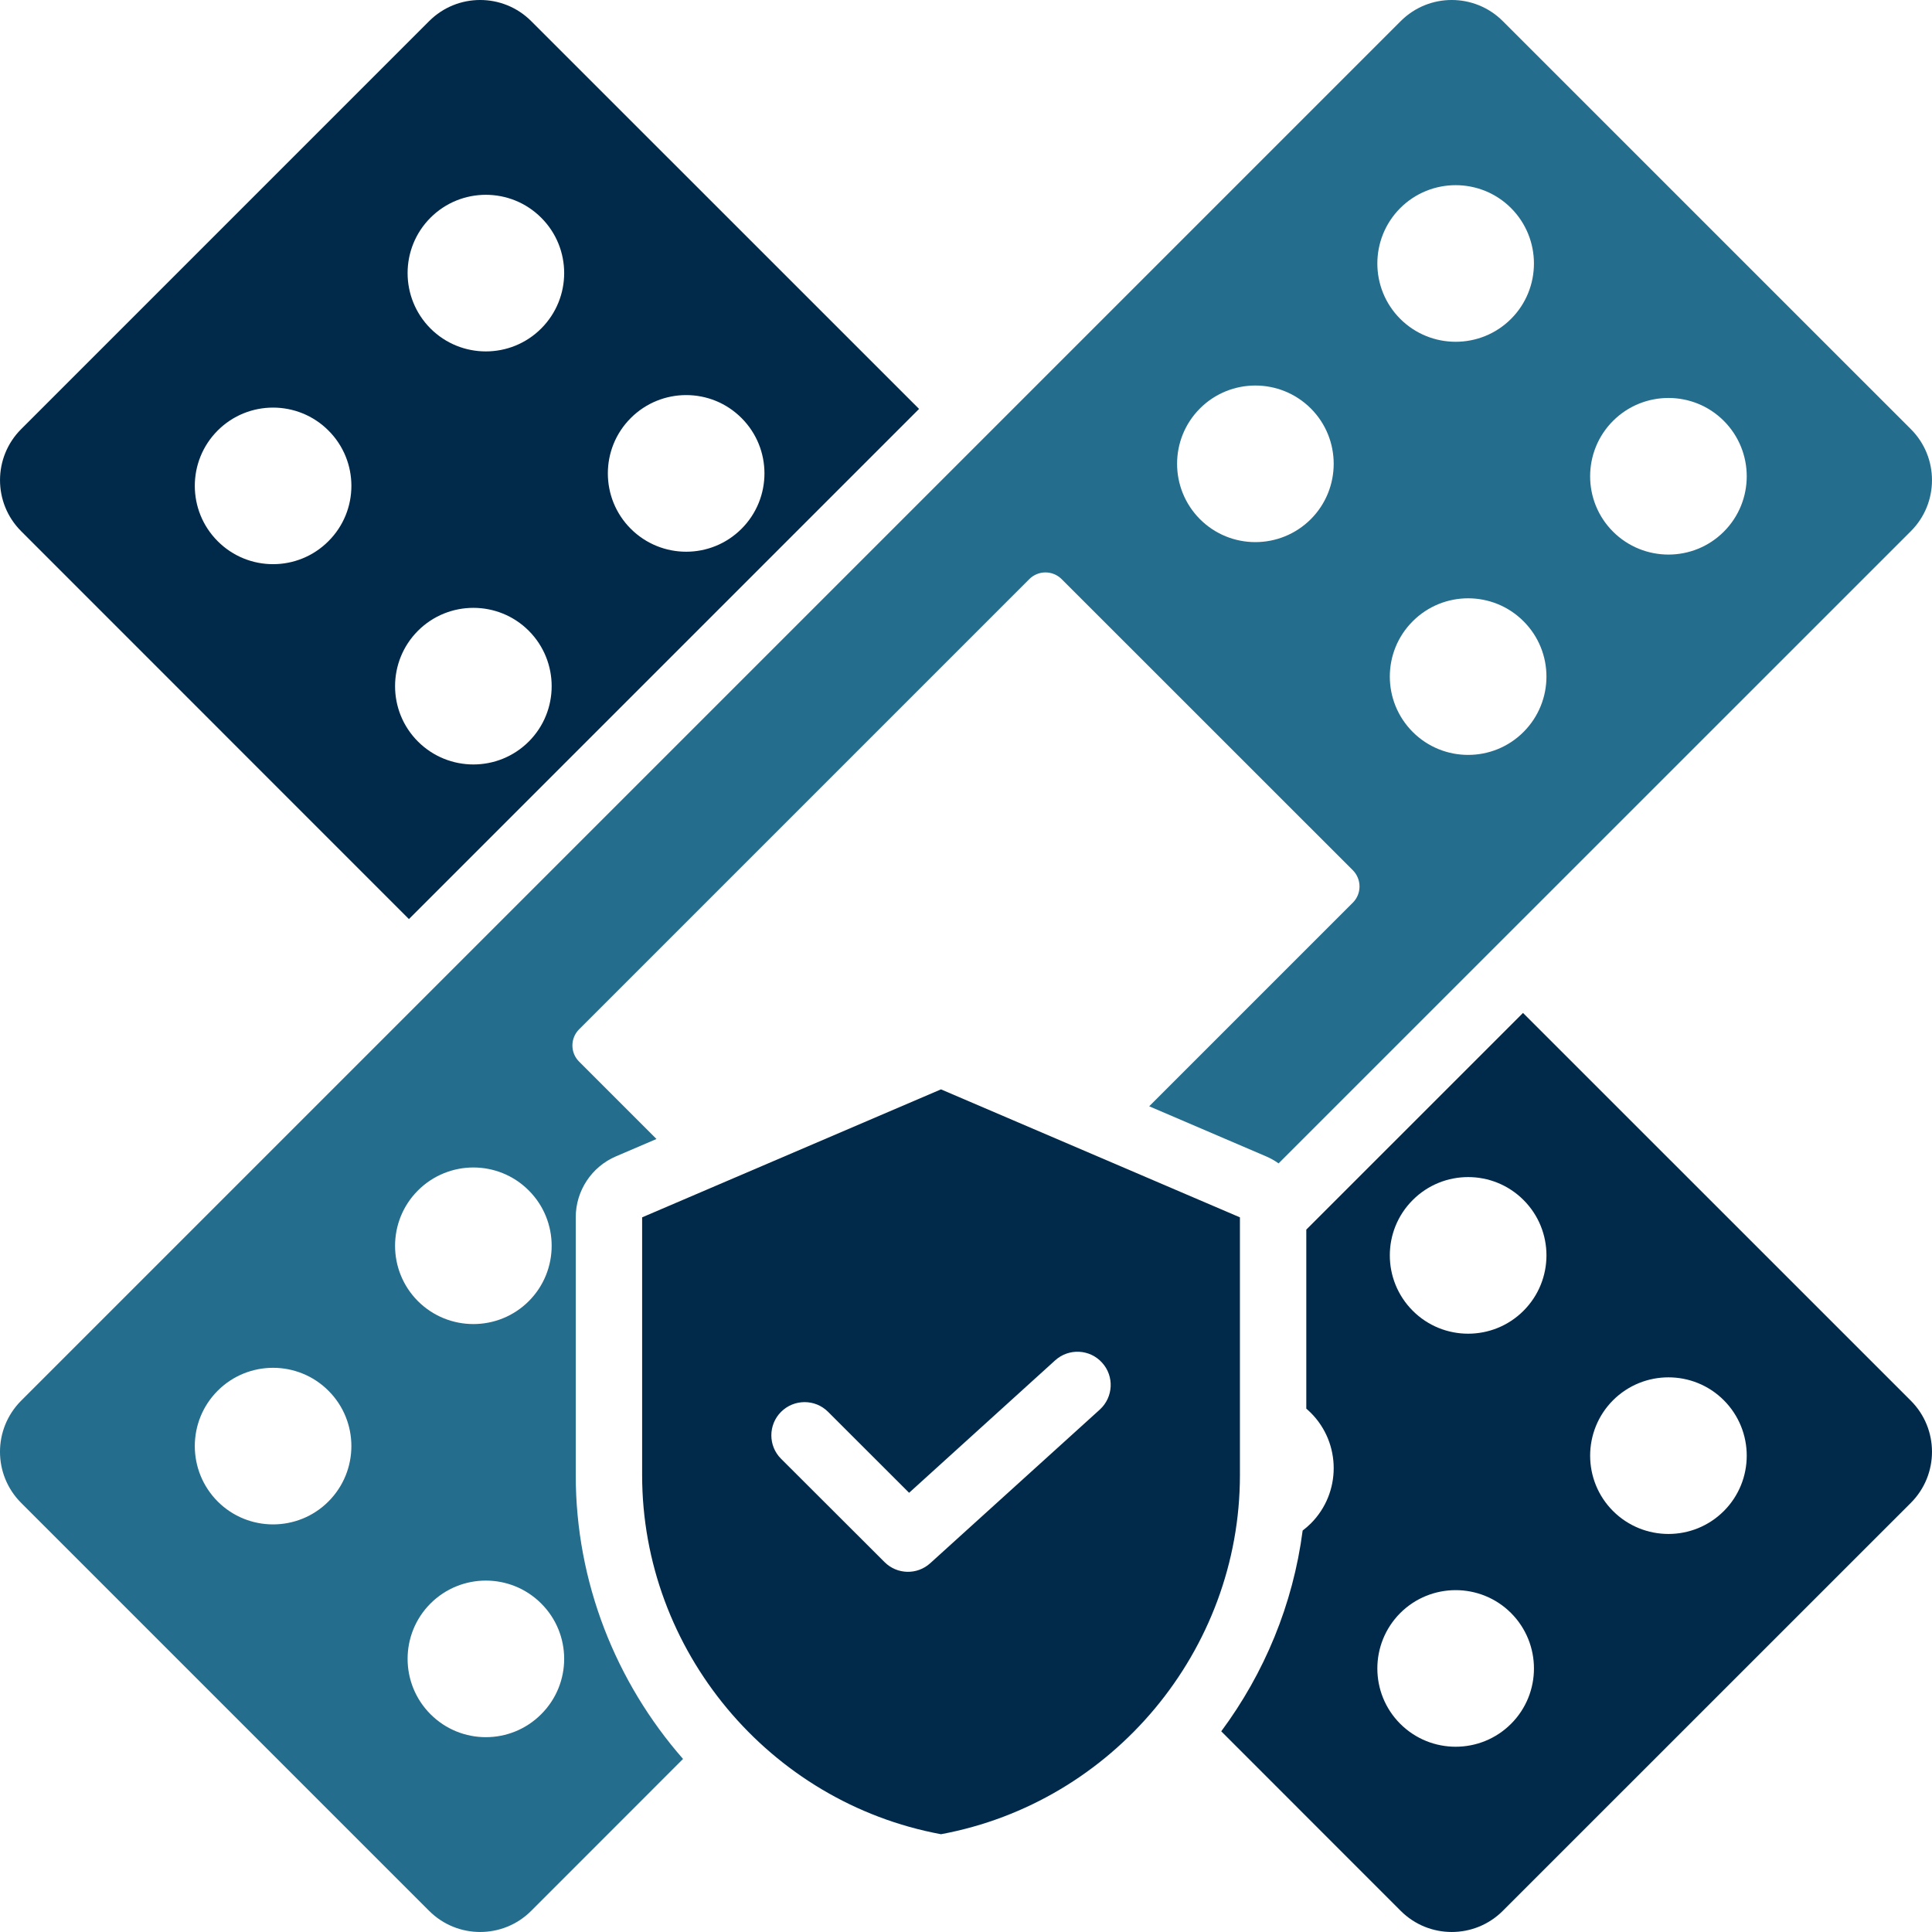
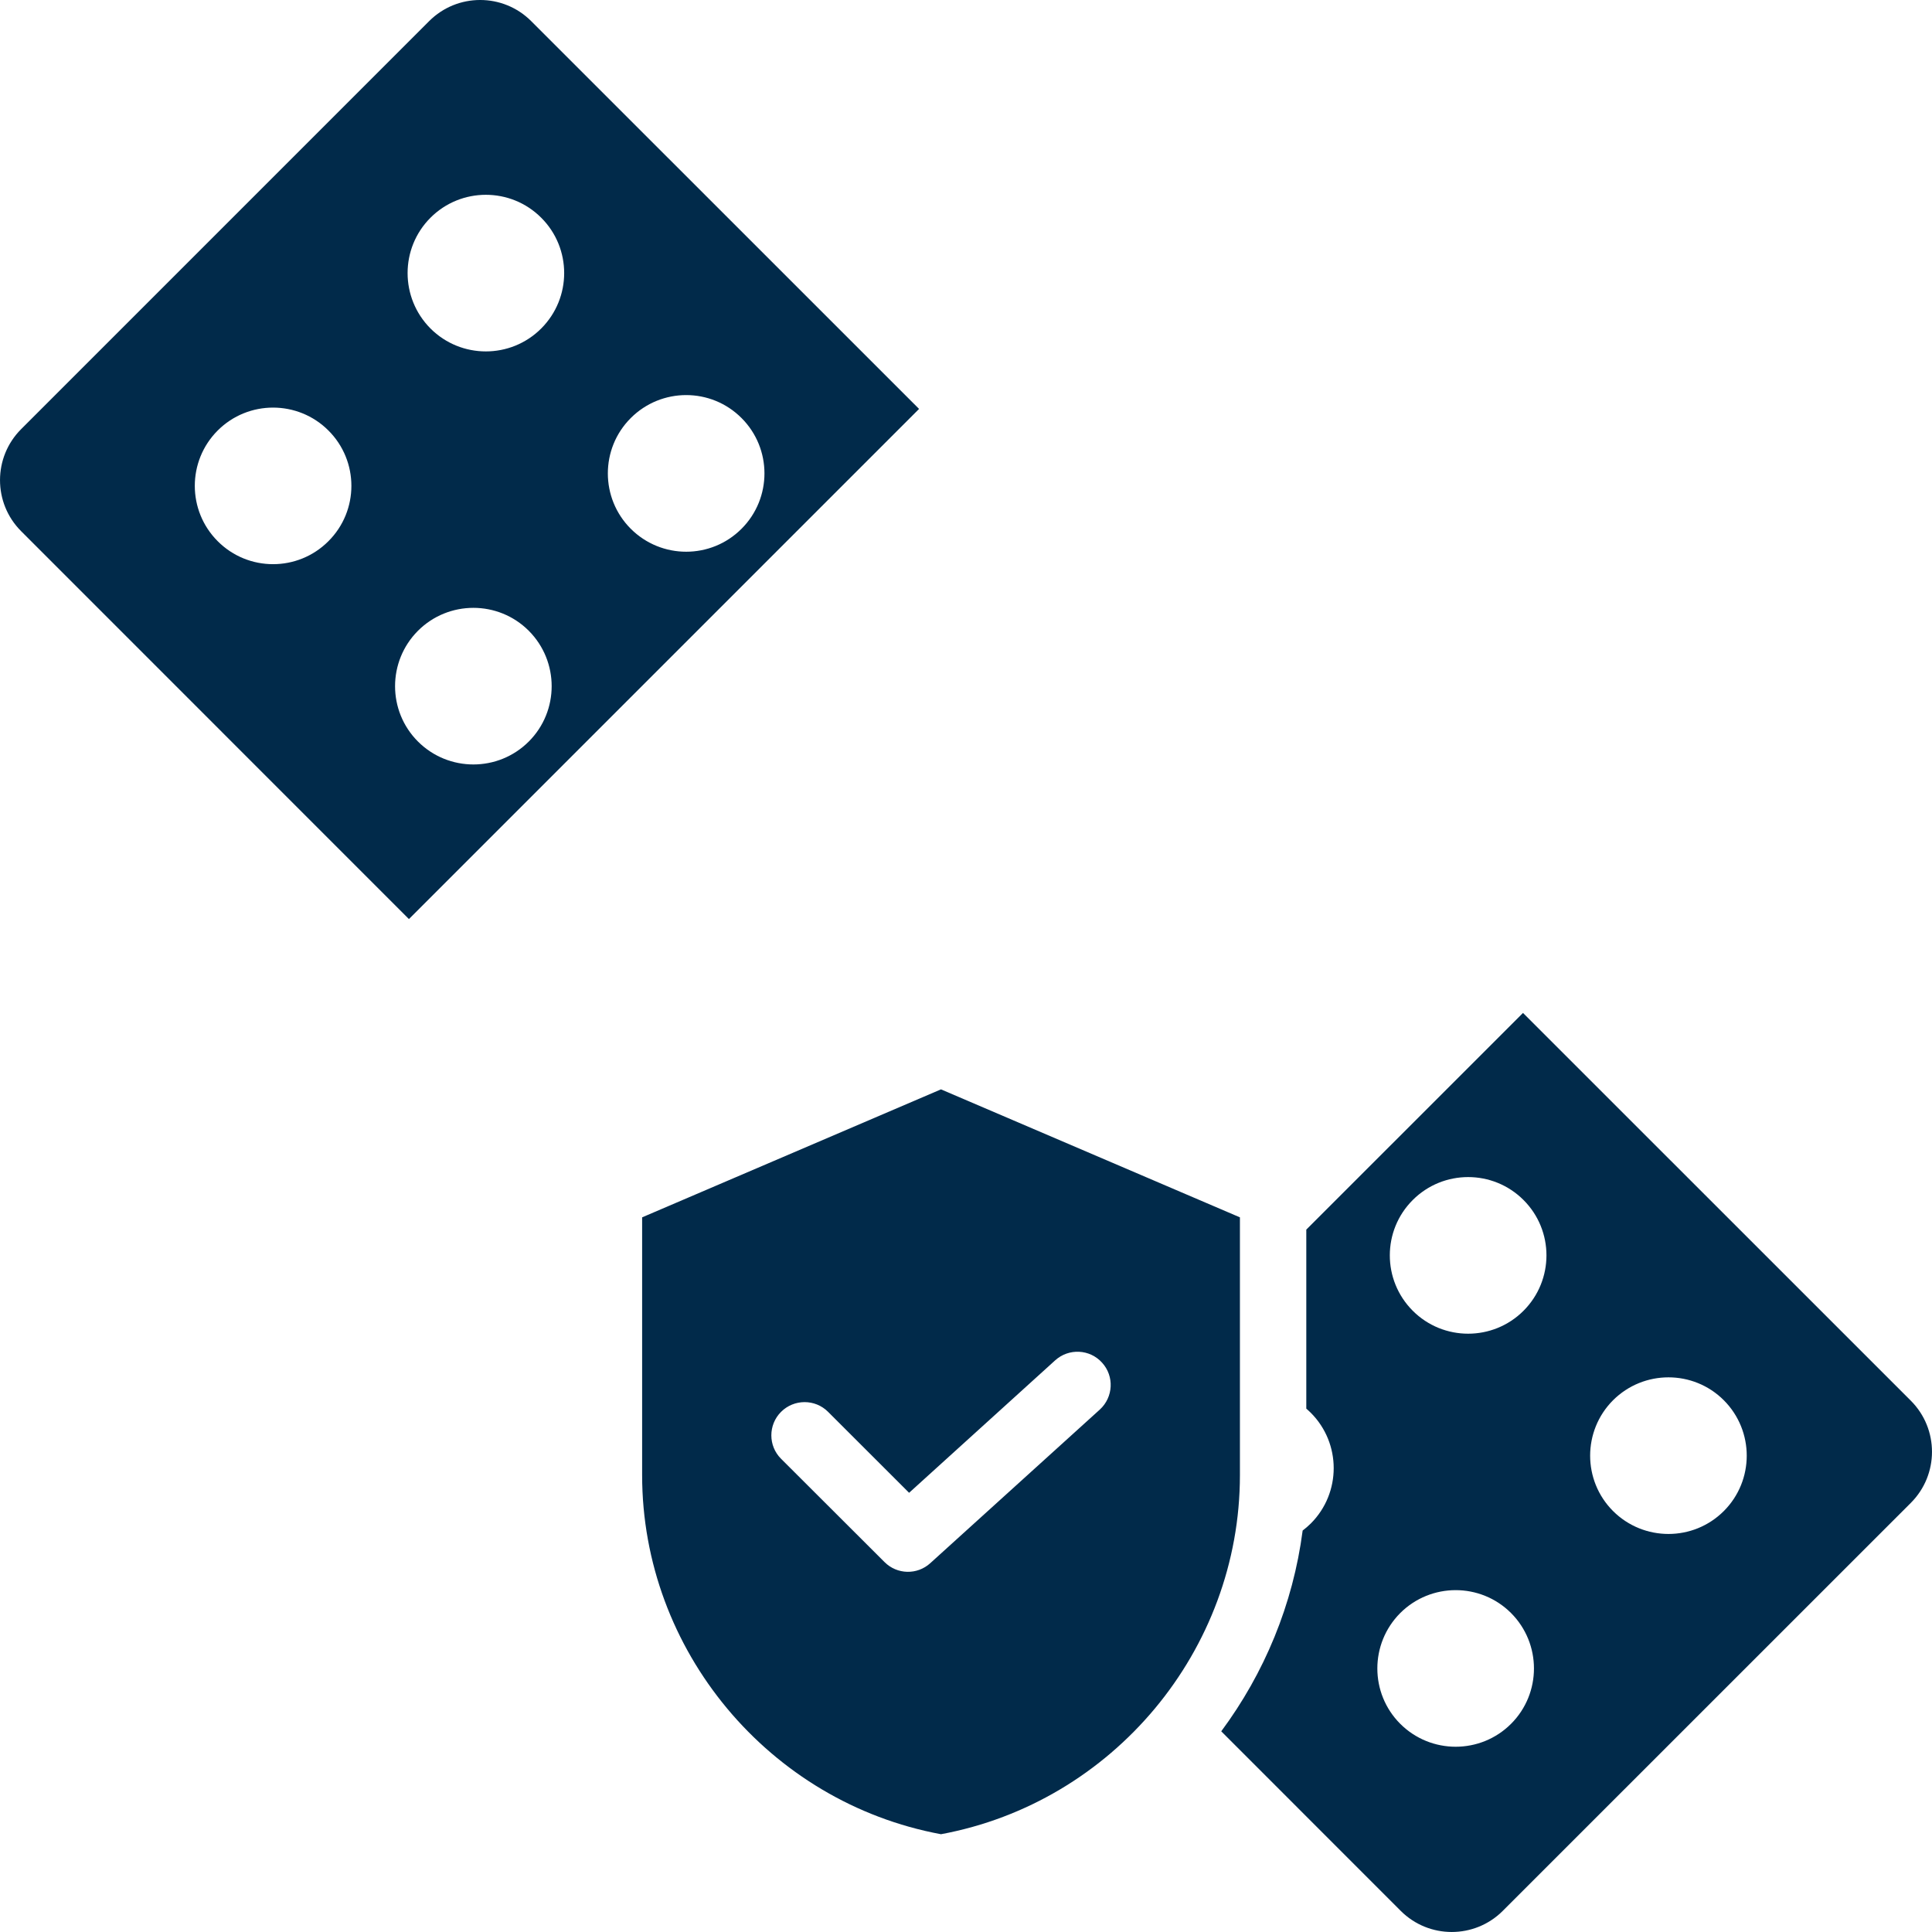
<svg xmlns="http://www.w3.org/2000/svg" width="500" zoomAndPan="magnify" viewBox="0 0 375 375" height="500" preserveAspectRatio="xMidYMid meet" version="1.0">
  <path fill="#012a4a" d="M 253.551 273.414 L 253.551 238.668 L 295.613 196.609 L 370.902 271.883 C 376.363 277.363 376.363 286.223 370.902 291.699 L 291.684 370.902 C 286.219 376.363 277.344 376.363 271.883 370.902 L 237.043 336.047 C 245.402 324.785 250.977 311.43 252.844 297.078 C 253.391 296.66 253.922 296.207 254.422 295.711 C 260.352 289.781 260.352 280.148 254.422 274.219 C 254.133 273.93 253.844 273.672 253.551 273.414 Z M 274.219 232.918 C 268.277 238.848 268.277 248.48 274.219 254.422 C 280.148 260.352 289.781 260.352 295.711 254.422 C 301.652 248.48 301.652 238.848 295.711 232.918 C 289.781 226.988 280.148 226.988 274.219 232.918 Z M 271.789 313.09 C 265.859 319.035 265.859 328.668 271.789 334.594 C 277.73 340.523 287.363 340.523 293.293 334.594 C 299.223 328.668 299.223 319.035 293.293 313.09 C 287.363 307.164 277.73 307.164 271.789 313.09 Z M 313.09 271.789 C 307.164 277.73 307.164 287.363 313.09 293.293 C 319.035 299.223 328.668 299.223 334.594 293.293 C 340.523 287.363 340.523 277.73 334.594 271.789 C 328.668 265.859 319.035 265.859 313.09 271.789 Z M 178.391 79.371 L 79.371 178.391 L 4.098 103.098 C -1.363 97.637 -1.363 88.762 4.098 83.301 L 83.301 4.094 C 88.762 -1.367 97.637 -1.367 103.098 4.094 Z M 42.258 83.559 C 36.328 89.488 36.328 99.121 42.258 105.047 C 48.184 110.992 57.816 110.992 63.746 105.047 C 69.691 99.121 69.691 89.488 63.746 83.559 C 57.816 77.633 48.184 77.633 42.258 83.559 Z M 122.43 81.145 C 116.5 87.07 116.5 96.703 122.43 102.633 C 128.375 108.574 138.008 108.574 143.934 102.633 C 149.863 96.703 149.863 87.07 143.934 81.145 C 138.008 75.199 128.375 75.199 122.43 81.145 Z M 83.559 42.258 C 77.633 48.184 77.633 57.816 83.559 63.762 C 89.488 69.691 99.121 69.691 105.047 63.762 C 110.992 57.816 110.992 48.184 105.047 42.258 C 99.121 36.328 89.488 36.328 83.559 42.258 Z M 81.129 122.43 C 75.199 128.375 75.199 138.008 81.129 143.934 C 87.07 149.863 96.703 149.863 102.633 143.934 C 108.559 138.008 108.559 128.375 102.633 122.43 C 96.703 116.5 87.07 116.5 81.129 122.43 Z M 182.645 211.445 L 240.668 236.285 L 240.668 286.332 C 240.668 320.34 216.02 349.836 182.645 356.02 C 149.281 349.832 124.637 320.34 124.637 286.332 L 124.637 236.285 Z M 151.602 283.145 L 171.688 303.199 C 174.121 305.633 178.02 305.73 180.566 303.41 L 213.477 273.594 C 216.102 271.191 216.309 267.117 213.91 264.492 C 211.527 261.848 207.449 261.656 204.809 264.039 L 176.457 289.75 L 160.719 274.027 C 158.207 271.516 154.113 271.531 151.602 274.043 C 149.09 276.555 149.09 280.648 151.602 283.145 " fill-opacity="1" fill-rule="evenodd" />
-   <path fill="#256d8d" d="M 132.578 341.41 L 103.098 370.902 C 97.637 376.363 88.762 376.363 83.301 370.902 L 4.094 291.699 C -1.367 286.223 -1.367 277.363 4.094 271.883 L 271.883 4.094 C 277.344 -1.367 286.219 -1.367 291.684 4.094 L 370.902 83.301 C 376.363 88.762 376.363 97.637 370.902 103.098 L 248.172 225.812 C 247.43 225.281 246.609 224.816 245.738 224.445 L 223.059 214.73 L 262.59 175.199 C 264.312 173.477 264.312 170.66 262.59 168.918 L 206.066 112.41 C 204.324 110.672 201.523 110.672 199.781 112.41 L 112.41 199.781 C 110.668 201.523 110.668 204.34 112.41 206.066 L 127.422 221.078 L 119.562 224.445 C 114.824 226.473 111.75 231.129 111.75 236.285 L 111.75 286.336 C 111.75 307.145 119.562 326.543 132.578 341.41 Z M 271.789 61.895 C 277.73 67.82 287.363 67.82 293.293 61.895 C 299.219 55.965 299.219 46.332 293.293 40.387 C 287.363 34.461 277.73 34.461 271.789 40.387 C 265.859 46.332 265.859 55.965 271.789 61.895 Z M 83.559 332.727 C 89.488 338.672 99.121 338.672 105.047 332.727 C 110.992 326.797 110.992 317.164 105.047 311.238 C 99.121 305.309 89.488 305.309 83.559 311.238 C 77.633 317.164 77.633 326.797 83.559 332.727 Z M 232.918 100.777 C 238.844 106.707 248.477 106.707 254.422 100.777 C 260.352 94.836 260.352 85.203 254.422 79.273 C 248.477 73.348 238.844 73.348 232.918 79.273 C 226.988 85.203 226.988 94.836 232.918 100.777 Z M 313.09 103.195 C 319.035 109.125 328.668 109.125 334.594 103.195 C 340.523 97.27 340.523 87.633 334.594 81.691 C 328.668 75.762 319.035 75.762 313.09 81.691 C 307.16 87.633 307.16 97.27 313.09 103.195 Z M 81.125 252.555 C 87.07 258.48 96.703 258.48 102.633 252.555 C 108.559 246.625 108.559 236.992 102.633 231.066 C 96.703 225.121 87.07 225.121 81.125 231.066 C 75.199 236.992 75.199 246.625 81.125 252.555 Z M 274.219 142.082 C 280.148 148.008 289.781 148.008 295.707 142.082 C 301.652 136.137 301.652 126.504 295.707 120.578 C 289.781 114.648 280.148 114.648 274.219 120.578 C 268.277 126.504 268.277 136.137 274.219 142.082 Z M 42.258 291.441 C 48.184 297.367 57.816 297.367 63.746 291.441 C 69.688 285.496 69.688 275.863 63.746 269.934 C 57.816 264.008 48.184 264.008 42.258 269.934 C 36.328 275.863 36.328 285.496 42.258 291.441 " fill-opacity="1" fill-rule="evenodd" />
</svg>